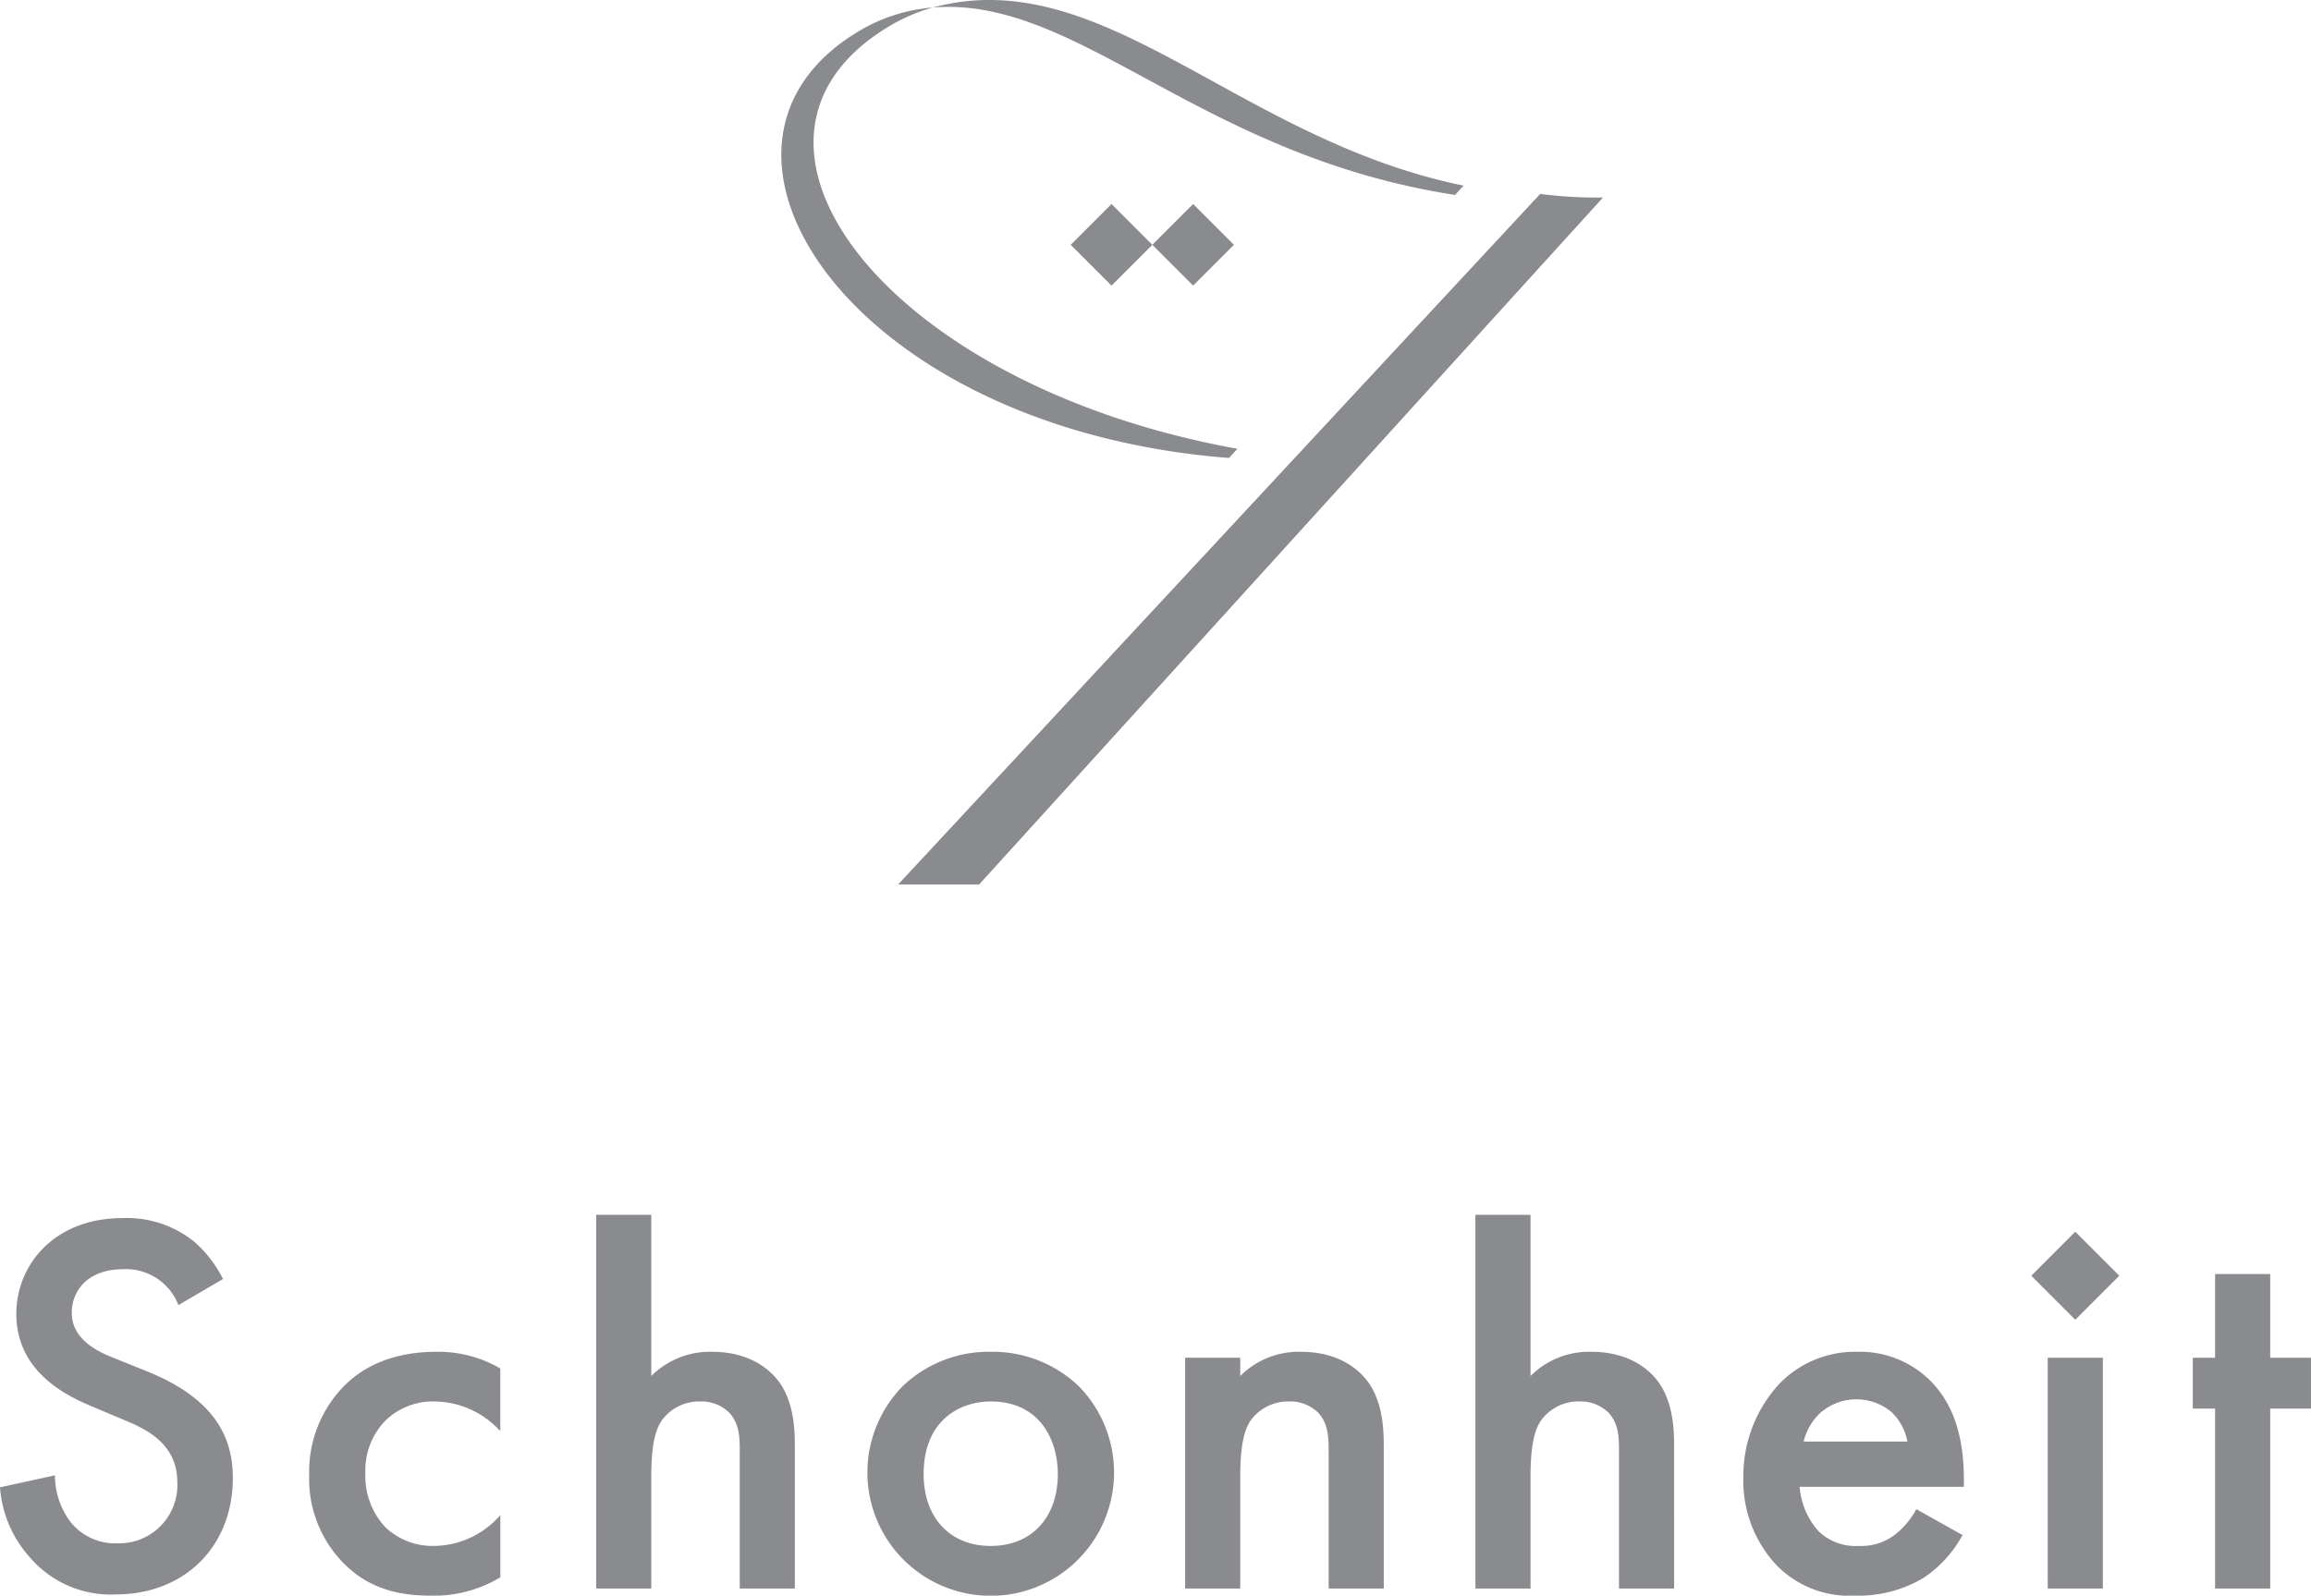
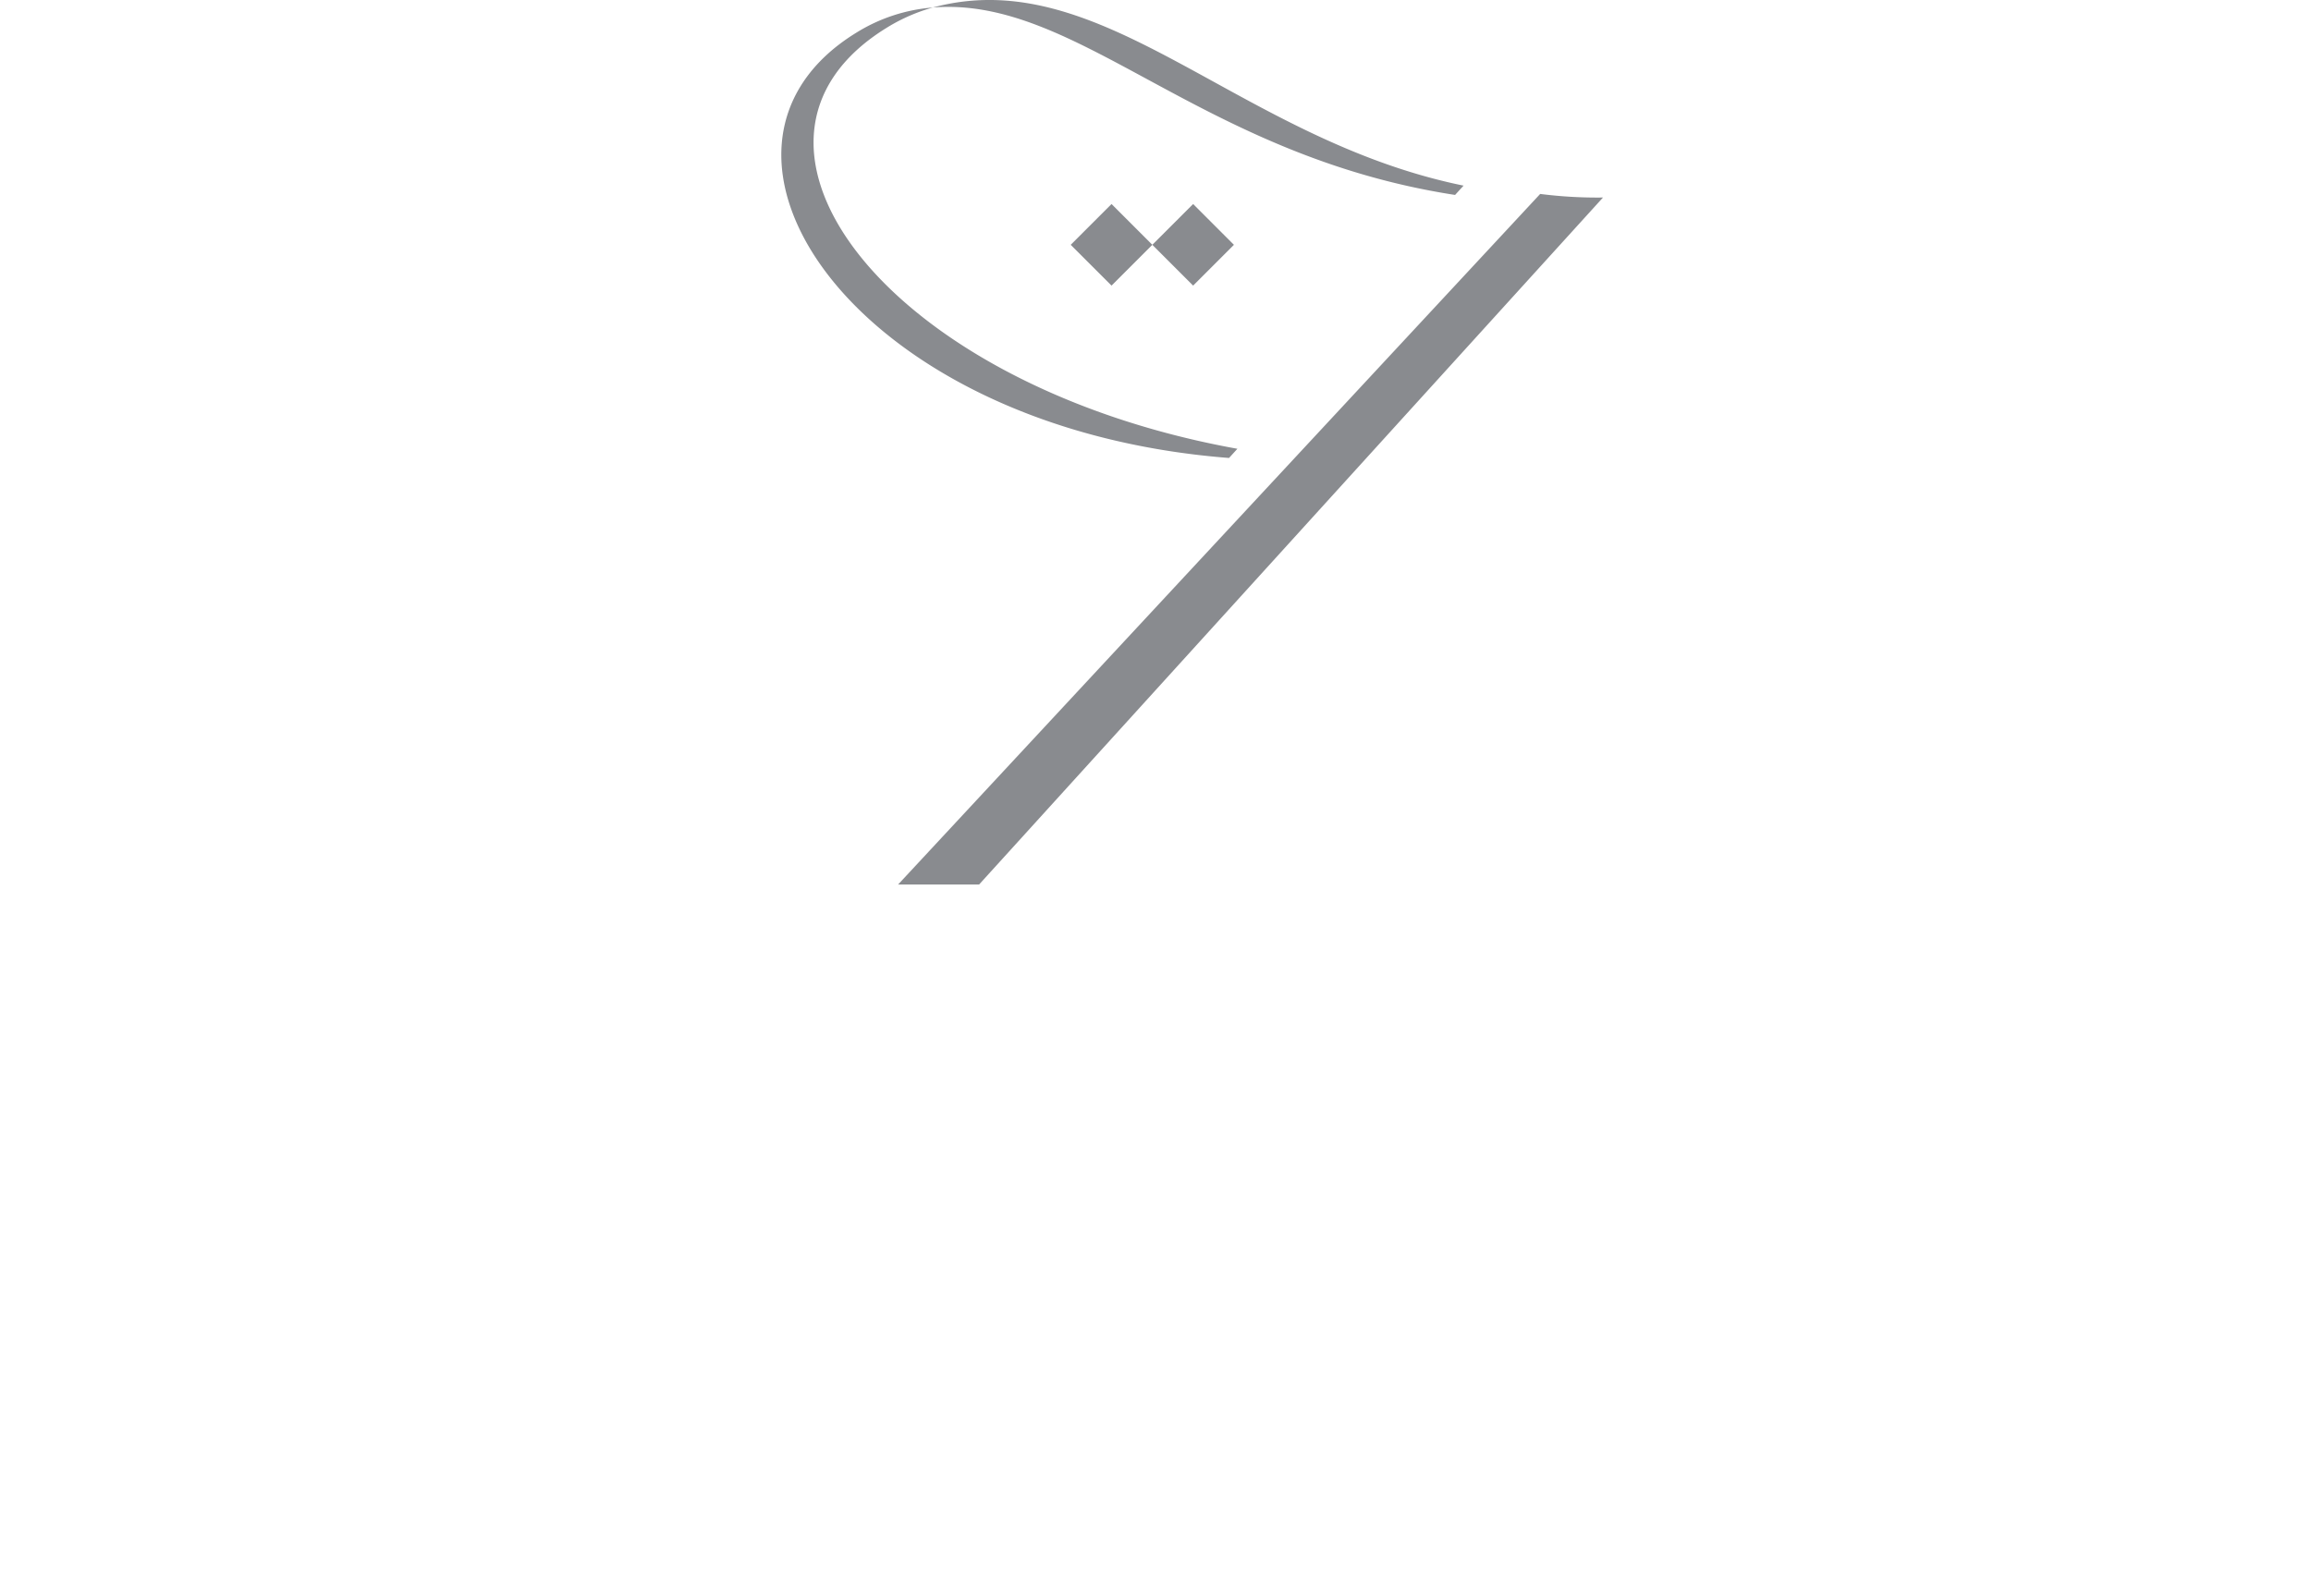
<svg xmlns="http://www.w3.org/2000/svg" width="260" height="179.566" viewBox="0 0 260 179.566">
  <g id="id_1" transform="translate(-1413 -12042.804)">
    <g id="グループ_98" data-name="グループ 98" transform="translate(1285.971 11645.988)">
      <g id="グループ_4" data-name="グループ 4" transform="translate(127.029 533.531)">
-         <path id="パス_3" data-name="パス 3" d="M207.113,479.3a9.3,9.3,0,0,0-6.812,2.729V463.89h-6.2v42.056h6.2V493.418c0-3.3.361-5.22,1.207-6.429a5.211,5.211,0,0,1,4.321-2.1,4.431,4.431,0,0,1,3.29,1.313c1.135,1.256,1.135,2.854,1.135,4.4v15.344h6.2V490.053c0-1.551,0-4.778-1.671-7.222C213.855,481.513,211.621,479.3,207.113,479.3Zm66.262,0a9.3,9.3,0,0,0-6.812,2.729v-2.055h-6.2v25.972h6.2V493.418c0-3.3.361-5.22,1.2-6.429a5.217,5.217,0,0,1,4.321-2.1,4.428,4.428,0,0,1,3.29,1.313c1.137,1.256,1.137,2.854,1.137,4.4v15.344h6.2V490.053c0-1.551,0-4.78-1.669-7.222C280.118,481.513,277.884,479.3,273.375,479.3Zm-129.761,2.218-4.1-1.653c-3.979-1.592-4.407-3.734-4.407-4.957,0-2.634,1.959-4.9,5.752-4.9a6.32,6.32,0,0,1,6.243,4.038l5.018-2.937a13.919,13.919,0,0,0-3.121-4.1,12.047,12.047,0,0,0-8.2-2.754c-7.65,0-11.934,5.263-11.934,10.772,0,6.119,4.957,8.936,8.324,10.342l3.915,1.653c2.693,1.1,5.876,2.815,5.876,6.977a6.559,6.559,0,0,1-6.732,6.855,6.437,6.437,0,0,1-5.324-2.45,8.817,8.817,0,0,1-1.714-5.2l-6.182,1.347a13.214,13.214,0,0,0,3.428,7.955,11.943,11.943,0,0,0,9.608,4.1c7.65,0,13.159-5.324,13.159-13.1C153.225,488.861,151.142,484.576,143.614,481.517Zm32.563-2.218c-4.374,0-7.878,1.288-10.416,3.826a13.78,13.78,0,0,0-3.946,10.049,13.488,13.488,0,0,0,3.7,9.741c2.485,2.611,5.622,3.826,9.865,3.826a14.452,14.452,0,0,0,7.89-2.034l.049-.031v-7l-.181.2a9.975,9.975,0,0,1-7.328,3.271,7.717,7.717,0,0,1-5.373-2.051,8.407,8.407,0,0,1-2.3-6.109,8.055,8.055,0,0,1,2.173-5.864,7.657,7.657,0,0,1,5.619-2.234,10.124,10.124,0,0,1,7.209,3.153l.177.173v-7.04l-.053-.031A13.837,13.837,0,0,0,176.178,479.3Zm62.314,0a14.024,14.024,0,0,0-9.873,3.84,13.874,13.874,0,1,0,19.745,0A14.015,14.015,0,0,0,238.492,479.3Zm0,21.85c-4.586,0-7.548-3.18-7.548-8.1,0-6.021,4.066-8.159,7.548-8.159,5.571,0,7.548,4.395,7.548,8.159C246.04,497.97,243.076,501.15,238.492,501.15Zm143.949-21.176v-9.425h-6.2v9.425h-2.511v5.715h2.511v20.256h6.2V485.689h4.588v-5.715Zm-21.93-14.186-4.878,4.88-.073.073,4.878,4.878.073.075,4.88-4.88.073-.073-4.88-4.878Zm-3.1,40.158h6.2V479.974h-6.2ZM306.036,479.3a9.3,9.3,0,0,0-6.814,2.729V463.89h-6.2v42.056h6.2V493.418c0-3.3.361-5.22,1.207-6.429a5.217,5.217,0,0,1,4.321-2.1,4.431,4.431,0,0,1,3.29,1.313c1.135,1.256,1.135,2.854,1.135,4.4v15.344h6.2V490.053c0-1.551,0-4.778-1.669-7.222C312.779,481.513,310.543,479.3,306.036,479.3Zm29.958,0a11.875,11.875,0,0,0-8.7,3.52,15.287,15.287,0,0,0-4.13,10.66,13.852,13.852,0,0,0,3.824,9.926,11.455,11.455,0,0,0,8.763,3.335,14.264,14.264,0,0,0,7.646-1.973,13.579,13.579,0,0,0,4.38-4.751l.051-.09-5.2-2.917-.051.09a9.206,9.206,0,0,1-2.356,2.784,6.248,6.248,0,0,1-4.04,1.266,6.011,6.011,0,0,1-4.517-1.622A8.418,8.418,0,0,1,329.5,494.5h18.475v-.838c0-4.839-1.19-8.426-3.64-10.966A11.211,11.211,0,0,0,335.995,479.3Zm-6.05,10.1a6.662,6.662,0,0,1,1.777-3.129,6.148,6.148,0,0,1,8.116-.181,6.1,6.1,0,0,1,1.783,3.31Z" transform="translate(-127.029 -463.89)" fill="#898b8f" />
-       </g>
+         </g>
      <g id="グループ_5" data-name="グループ 5" transform="translate(214.93 396.816)">
        <path id="パス_4" data-name="パス 4" d="M245.957,418.754l.954-1.048c-25.444-5.2-40.511-25.218-59.711-20.044C203.588,396.337,217.055,414.292,245.957,418.754Zm9.574-.112-72.236,77.713h9.113l70.19-77.31A50.754,50.754,0,0,1,255.531,418.642ZM221.467,447.32c-39.392-7.1-60.39-34.561-39.4-47.414a20.137,20.137,0,0,1,5.134-2.244,19.1,19.1,0,0,0-8.585,2.819c-21.316,13.053-.528,44.581,41.911,47.873Zm-14.16-27.545-4.592,4.592,4.592,4.59,4.59-4.59,4.59,4.59,4.59-4.59-4.59-4.592-4.59,4.59Z" transform="translate(-170.154 -396.816)" fill="#898b8f" />
      </g>
    </g>
  </g>
</svg>